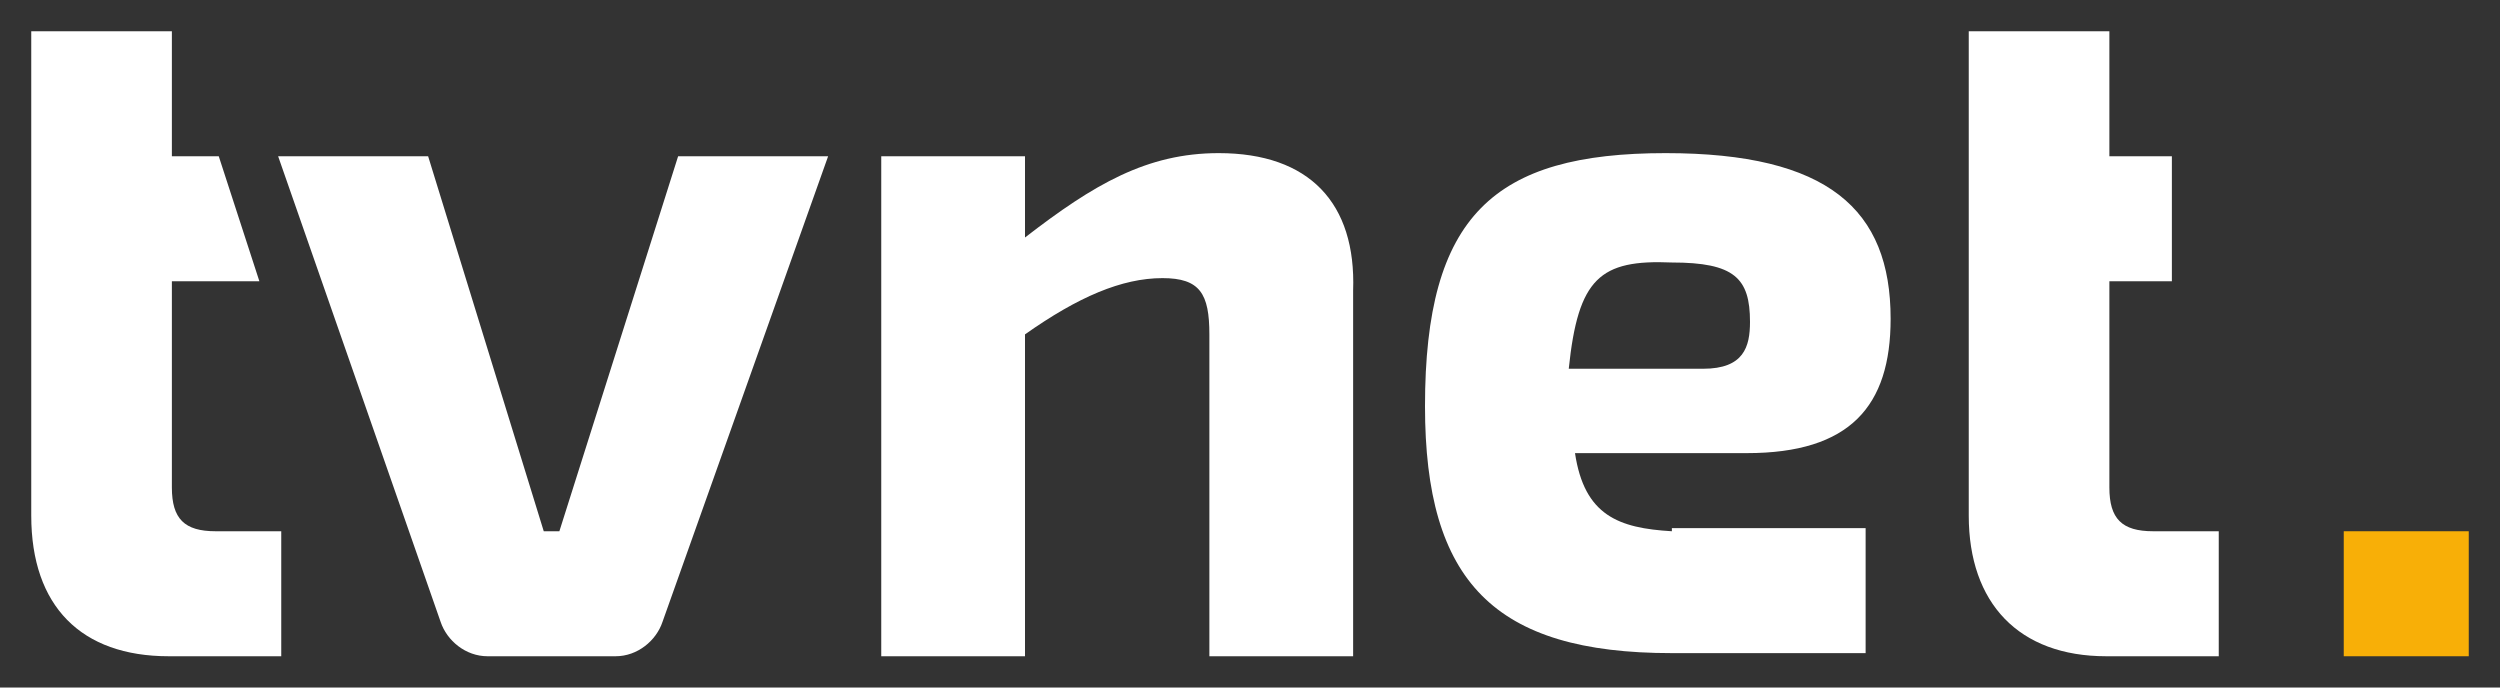
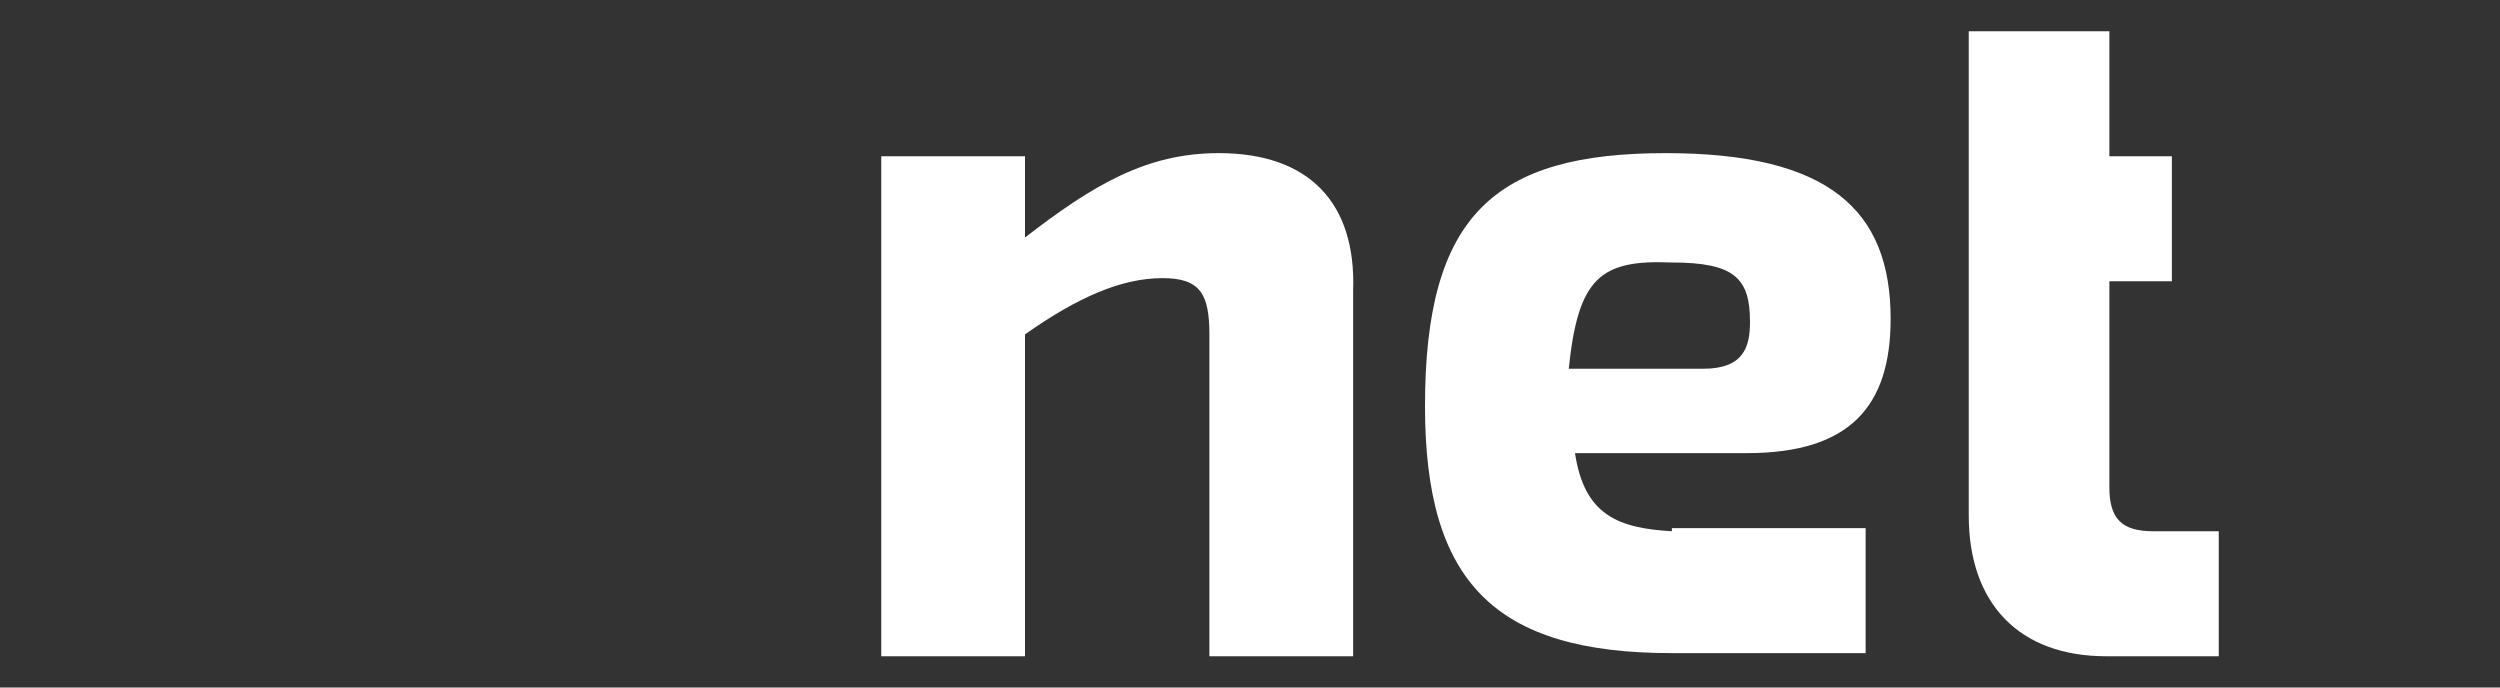
<svg xmlns="http://www.w3.org/2000/svg" version="1.1" id="Layer_1" x="0px" y="0px" width="80px" height="22px" viewBox="0 0 80 22" enable-background="new 0 0 80 22" xml:space="preserve">
  <rect x="0" y="0" width="80" height="22" fill="#333333" stroke="none" />
  <g>
-     <path fill="#FFFFFF" d="M17.9,17h-0.5L13.7,5H8.9l5.2,14.9c0.2,0.6,0.8,1.1,1.5,1.1h4.1c0.7,0,1.3-0.5,1.5-1.1L26.5,5h-4.8L17.9,17   z" />
    <path fill="#FFFFFF" d="M39,4.9c-2.3,0-4,1-6.2,2.7V5h-4.6v16h4.6V10.7c1.7-1.2,3.1-1.8,4.4-1.8c1.2,0,1.5,0.5,1.5,1.8V21h4.6V9.3   C43.4,6.5,41.9,4.9,39,4.9" />
-     <path fill="#FFFFFF" d="M6.9,17c-1,0-1.4-0.4-1.4-1.4V9h2.8L7,5H5.5V1H1v15.5C1,19.4,2.6,21,5.4,21l0,0H9v-4L6.9,17L6.9,17z" />
    <path fill="#FFFFFF" d="M68.9,17c-1,0-1.4-0.4-1.4-1.4V9h2V5h-2V1H63v15.5c0,2.8,1.6,4.5,4.4,4.5l0,0H71v-4L68.9,17L68.9,17z" />
    <path fill="#FFFFFF" d="M53.5,17c-1.7-0.1-2.8-0.5-3.1-2.5h5.5c3.3,0,4.6-1.5,4.6-4.3c0-3.5-2-5.3-7.2-5.3c-5.5,0-7.7,2-7.7,8.1   c0,5.6,2.2,7.9,7.9,7.9c0,0,0,0,0.1,0l0,0h6.1v-4H53.5z M53.5,8.4c2,0,2.5,0.5,2.5,1.9c0,0.8-0.2,1.5-1.5,1.5h-4.3   C50.5,8.9,51.2,8.3,53.5,8.4" />
-     <rect x="75" y="17" fill="#F8AF07" width="4" height="4" />
  </g>
</svg>